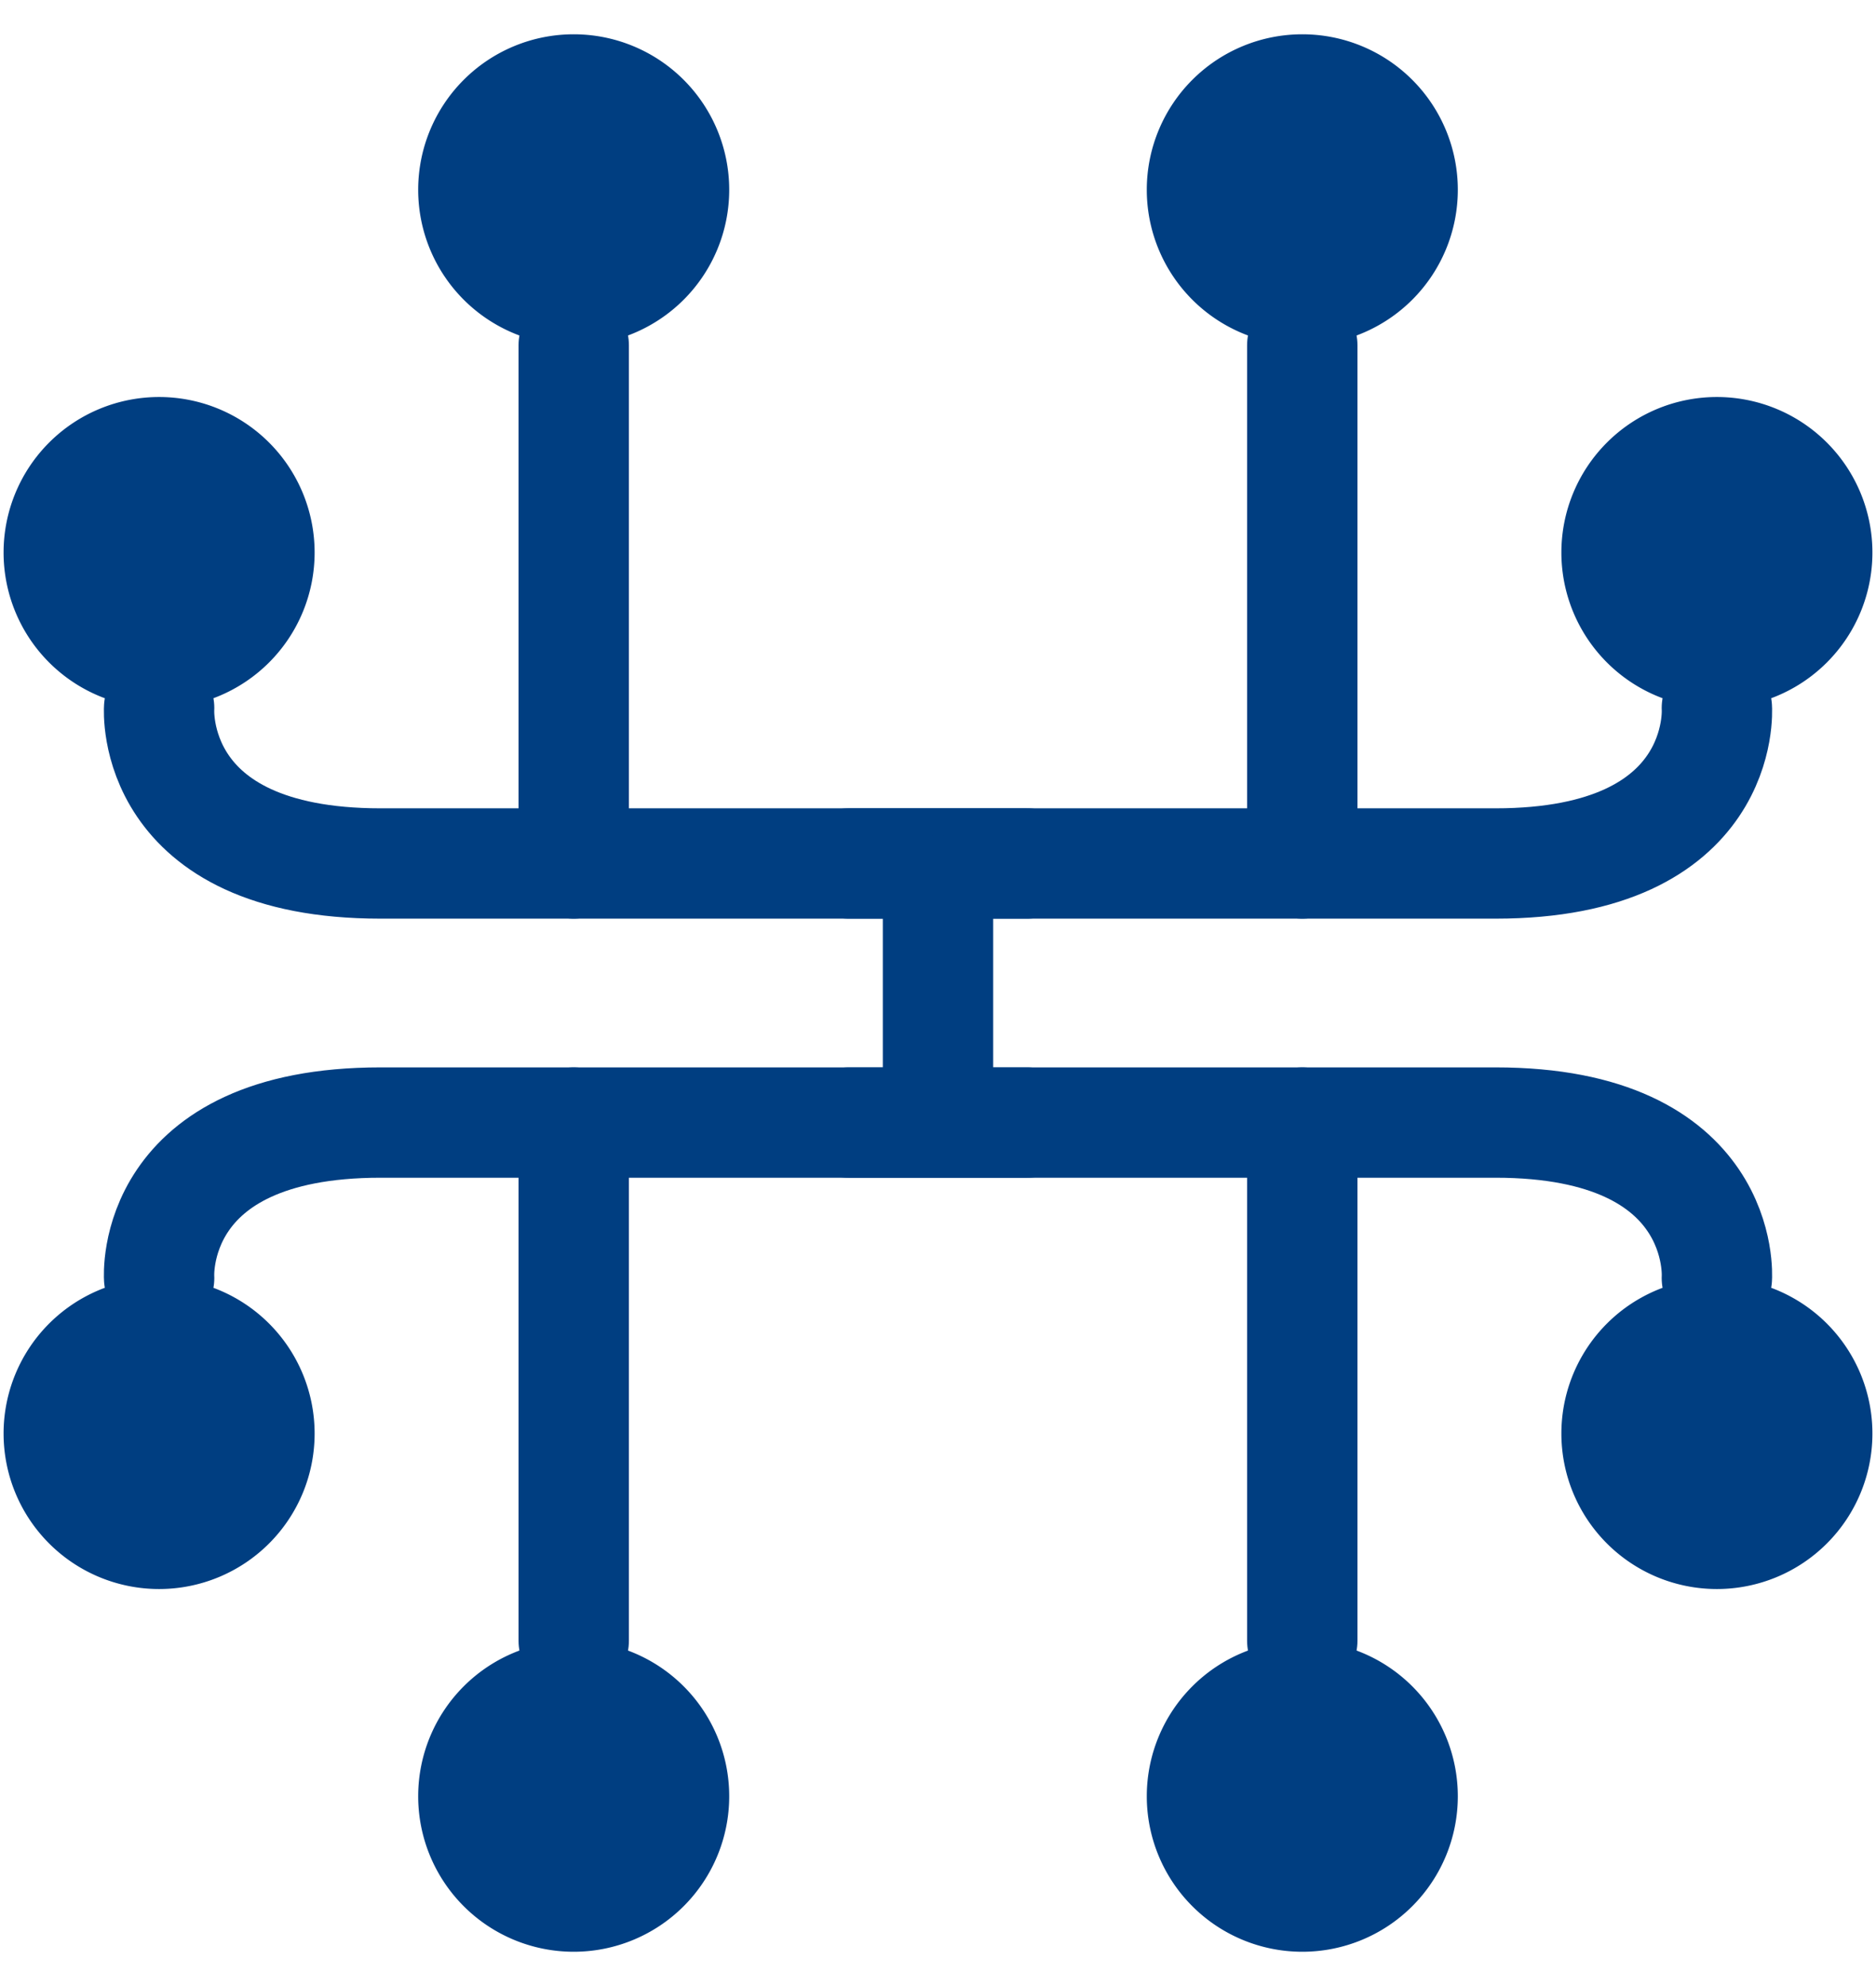
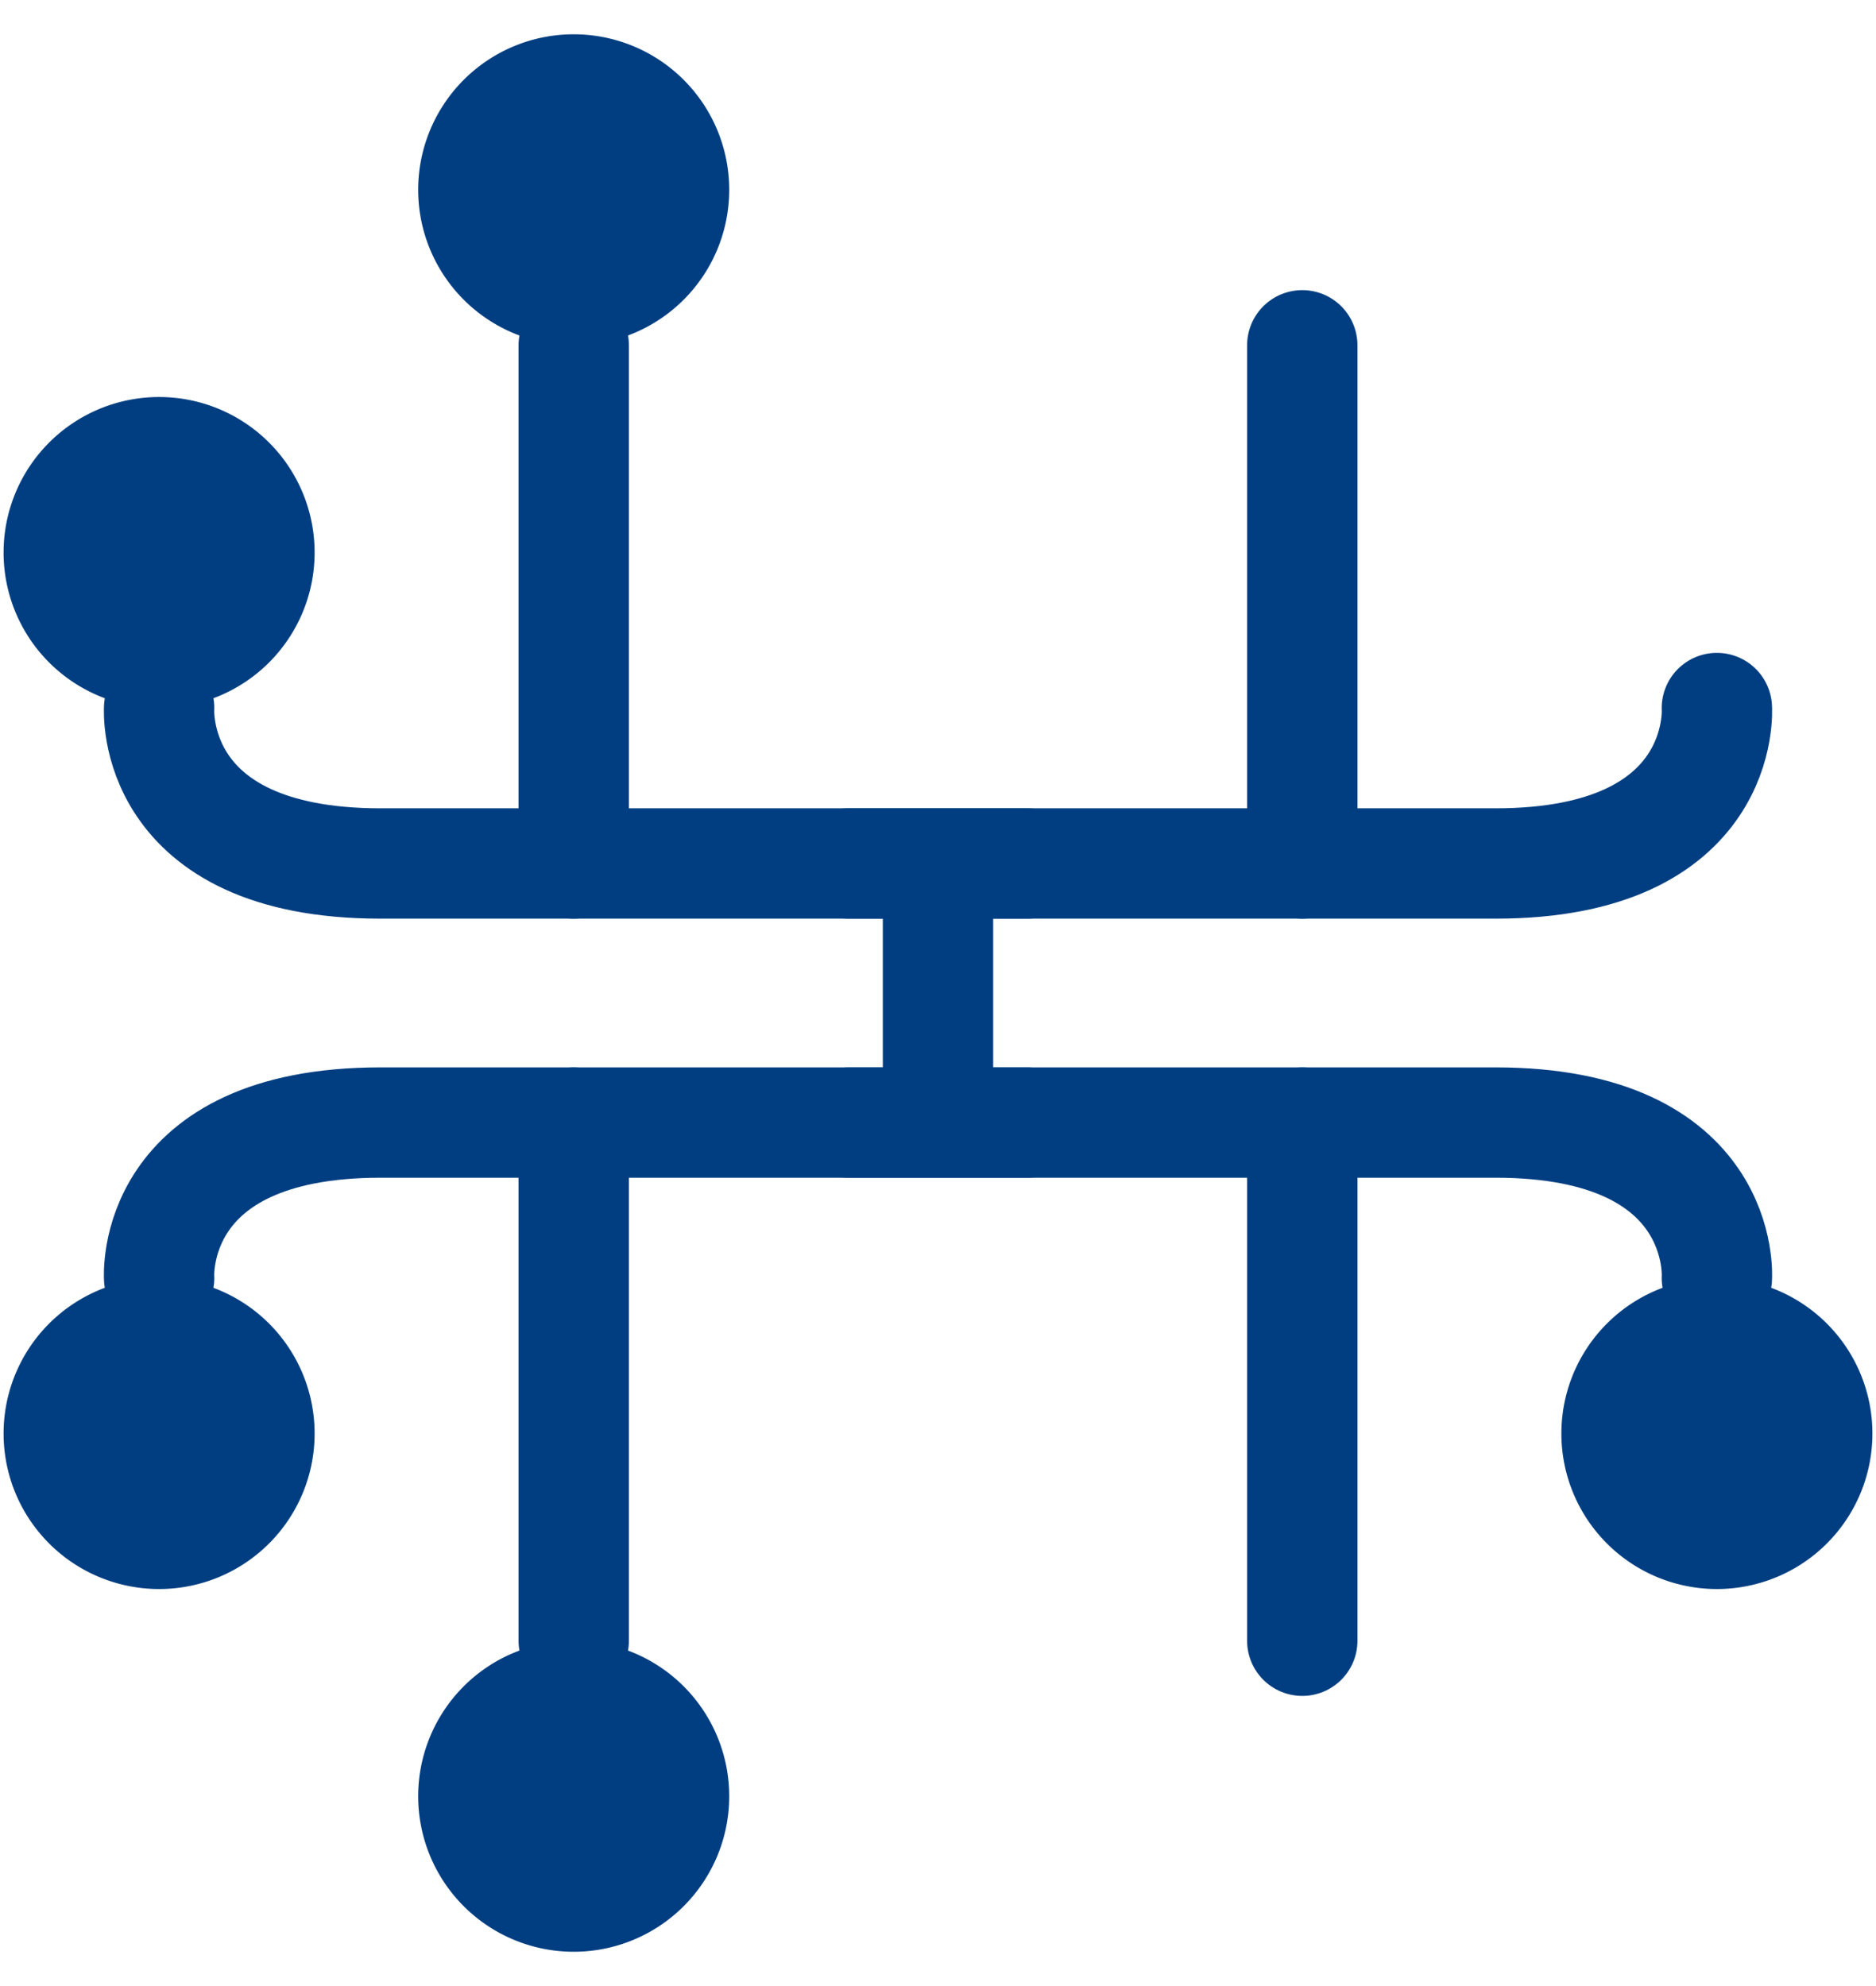
<svg xmlns="http://www.w3.org/2000/svg" width="34" height="36" viewBox="0 0 34 36">
  <g>
    <g>
      <g>
        <path fill="none" stroke="#003e81" stroke-linecap="round" stroke-miterlimit="20" stroke-width="2" d="M2.884 12.834v0s-.195 2.818 4.012 2.818h11.722v0" />
      </g>
      <g>
        <path fill="#003e81" d="M5.702 10.016a2.818 2.818 0 1 1-5.637-.001 2.818 2.818 0 0 1 5.637 0z" />
      </g>
      <g>
        <path fill="#003e81" d="M13.216 3.44a2.818 2.818 0 1 1-5.637 0 2.818 2.818 0 0 1 5.637 0z" />
      </g>
      <g>
        <path fill="none" stroke="#003e81" stroke-linecap="round" stroke-miterlimit="20" stroke-width="2" d="M10.398 15.652V6.259" />
      </g>
      <g>
        <path fill="none" stroke="#003e81" stroke-linecap="round" stroke-miterlimit="20" stroke-width="2" d="M31.116 12.834v0s.195 2.818-4.012 2.818H15.382v0" />
      </g>
      <g>
-         <path fill="#003e81" d="M28.298 10.016a2.818 2.818 0 1 0 5.637-.001 2.818 2.818 0 0 0-5.637 0z" />
-       </g>
+         </g>
      <g>
-         <path fill="#003e81" d="M20.784 3.44a2.818 2.818 0 1 0 5.637 0 2.818 2.818 0 0 0-5.637 0z" />
-       </g>
+         </g>
      <g>
        <path fill="none" stroke="#003e81" stroke-linecap="round" stroke-miterlimit="20" stroke-width="2" d="M23.602 15.652V6.259" />
      </g>
      <g>
        <path fill="none" stroke="#003e81" stroke-linecap="round" stroke-miterlimit="20" stroke-width="2" d="M31.116 23.166v0s.195-2.818-4.012-2.818H15.382v0" />
      </g>
      <g>
        <path fill="#003e81" d="M28.298 25.984a2.818 2.818 0 1 1 5.637.001 2.818 2.818 0 0 1-5.637 0z" />
      </g>
      <g>
-         <path fill="#003e81" d="M20.784 32.56a2.818 2.818 0 1 1 5.637 0 2.818 2.818 0 0 1-5.637 0z" />
-       </g>
+         </g>
      <g>
        <path fill="none" stroke="#003e81" stroke-linecap="round" stroke-miterlimit="20" stroke-width="2" d="M23.602 20.348v9.393" />
      </g>
      <g>
        <path fill="none" stroke="#003e81" stroke-linecap="round" stroke-miterlimit="20" stroke-width="2" d="M2.884 23.166v0s-.195-2.818 4.012-2.818h11.722v0" />
      </g>
      <g>
        <path fill="#003e81" d="M5.702 25.984a2.818 2.818 0 1 0-5.637.001 2.818 2.818 0 0 0 5.637 0z" />
      </g>
      <g>
        <path fill="#003e81" d="M13.216 32.56a2.818 2.818 0 1 0-5.637 0 2.818 2.818 0 0 0 5.637 0z" />
      </g>
      <g>
        <path fill="none" stroke="#003e81" stroke-linecap="round" stroke-miterlimit="20" stroke-width="2" d="M10.398 20.348v9.393" />
      </g>
      <g>
        <path fill="none" stroke="#003e81" stroke-linecap="round" stroke-miterlimit="20" stroke-width="2" d="M17 16.137v3.726" />
      </g>
    </g>
  </g>
</svg>